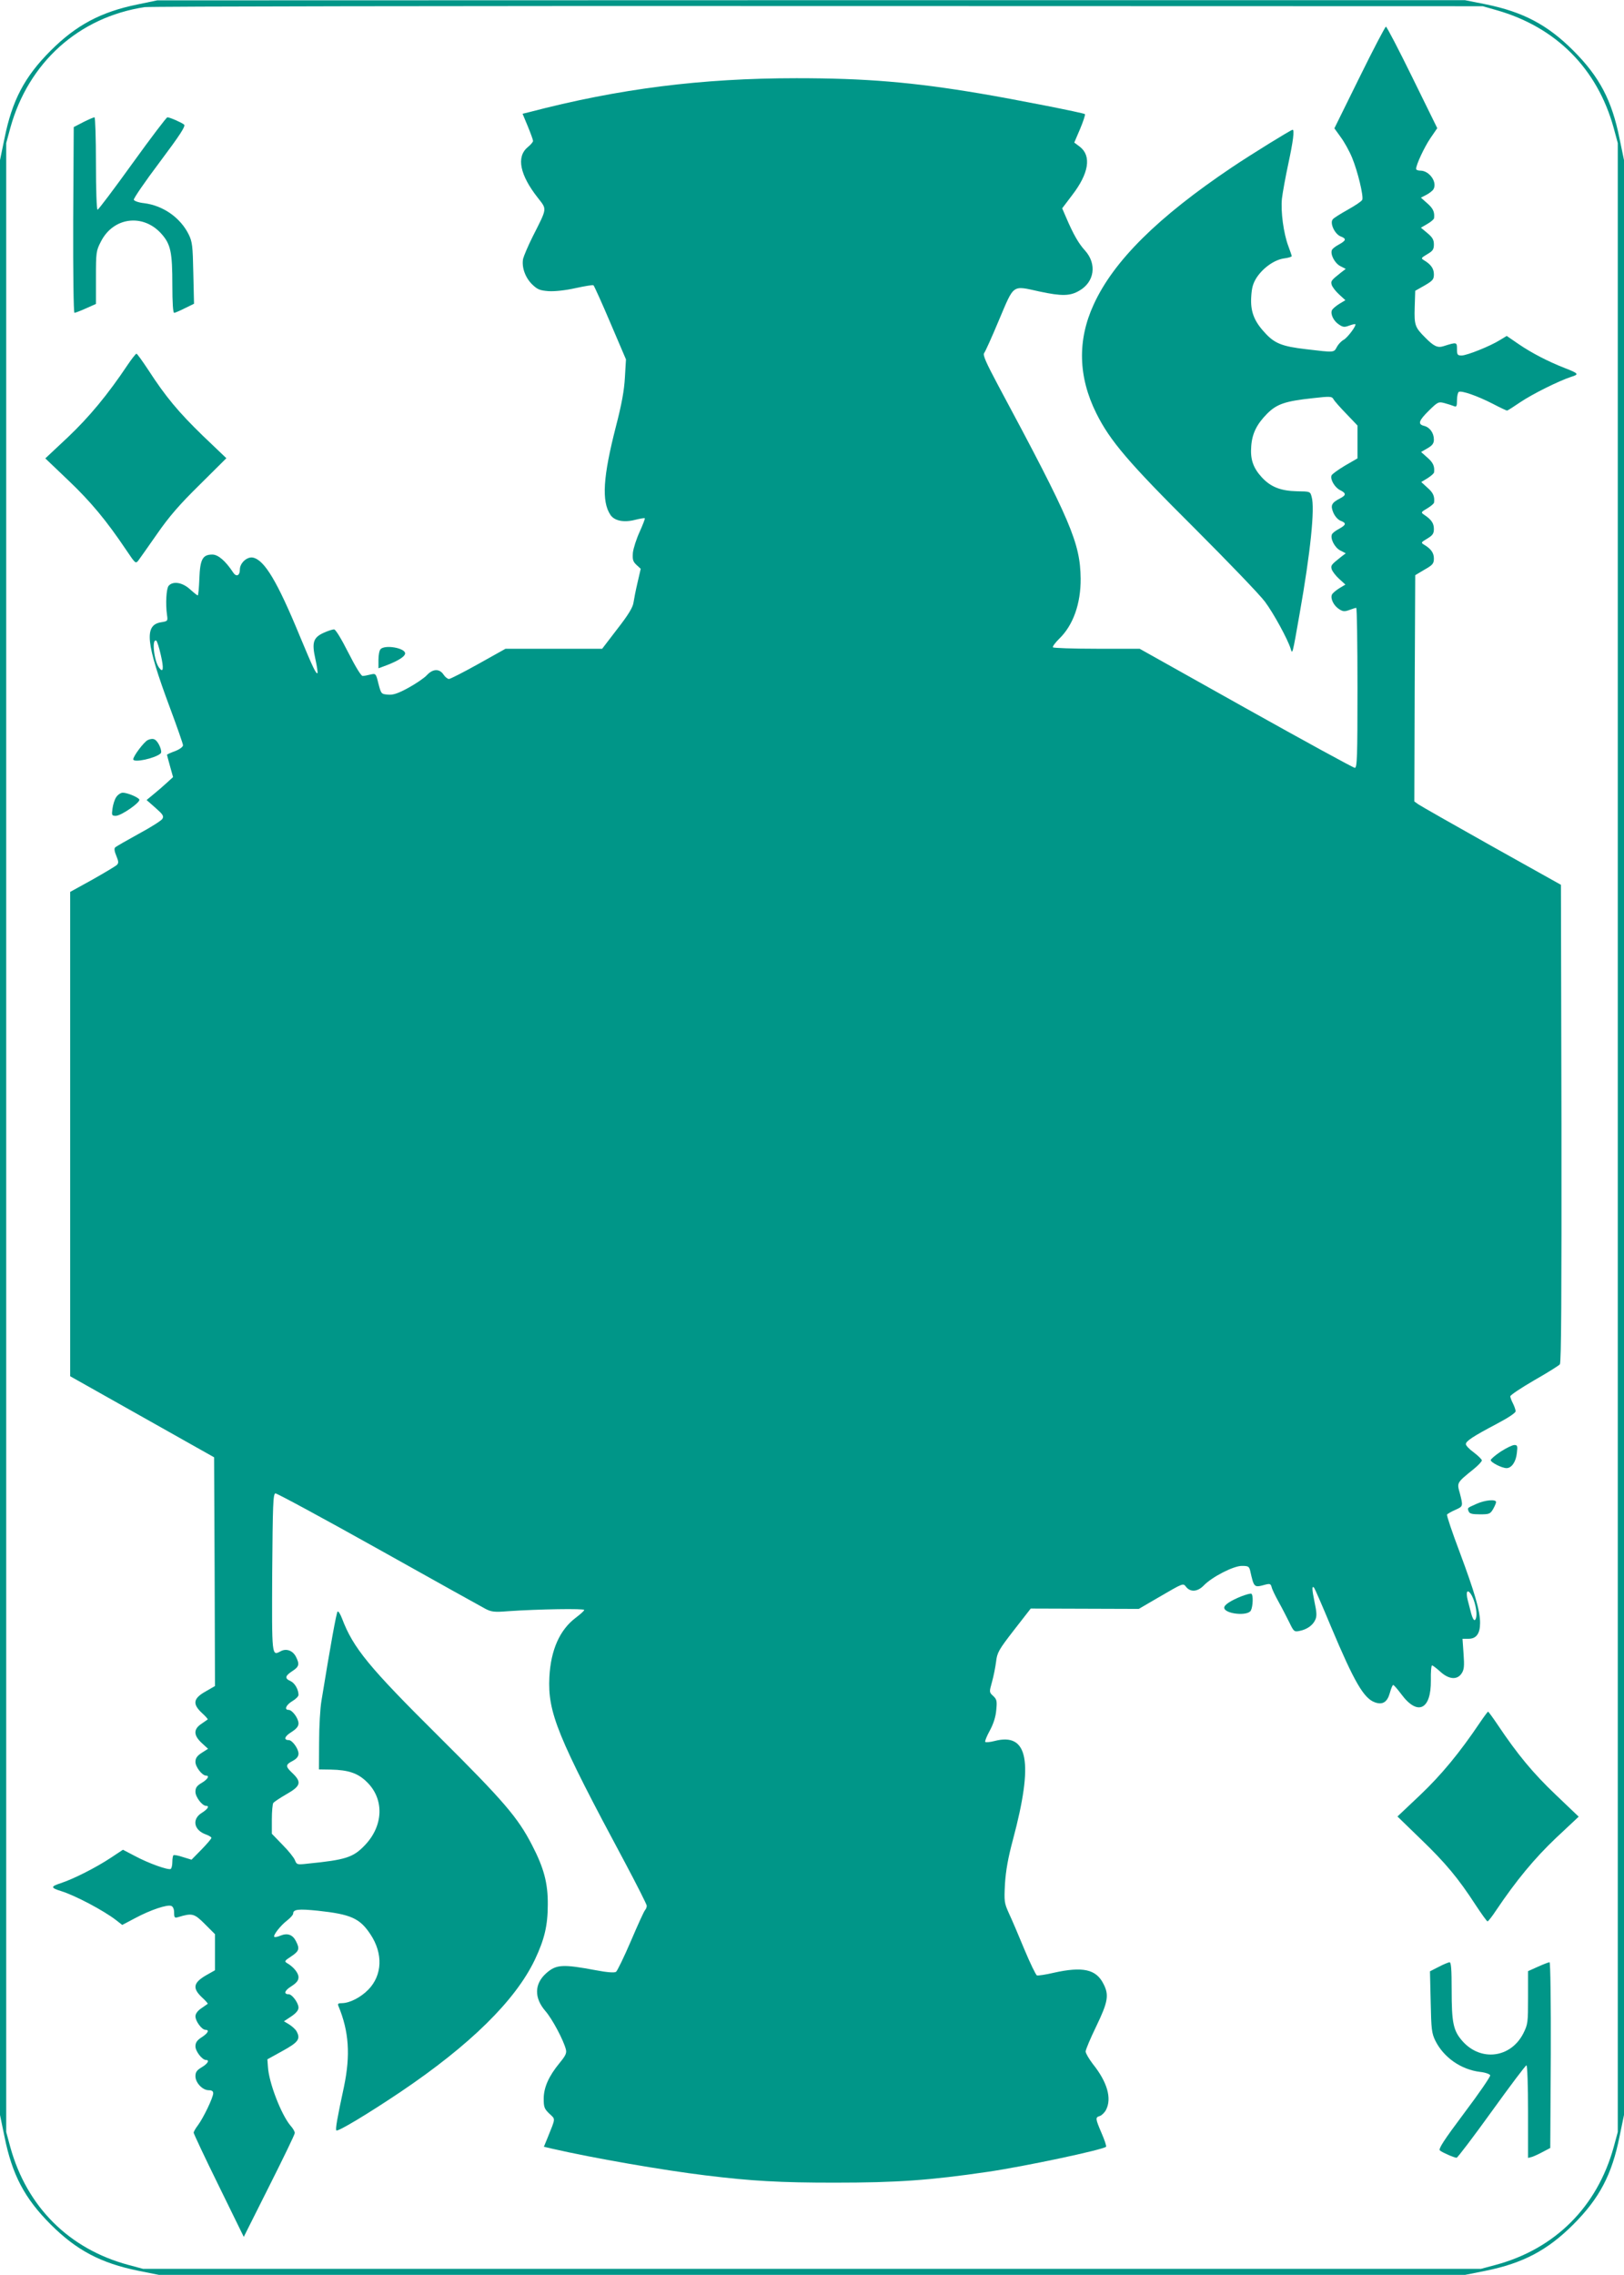
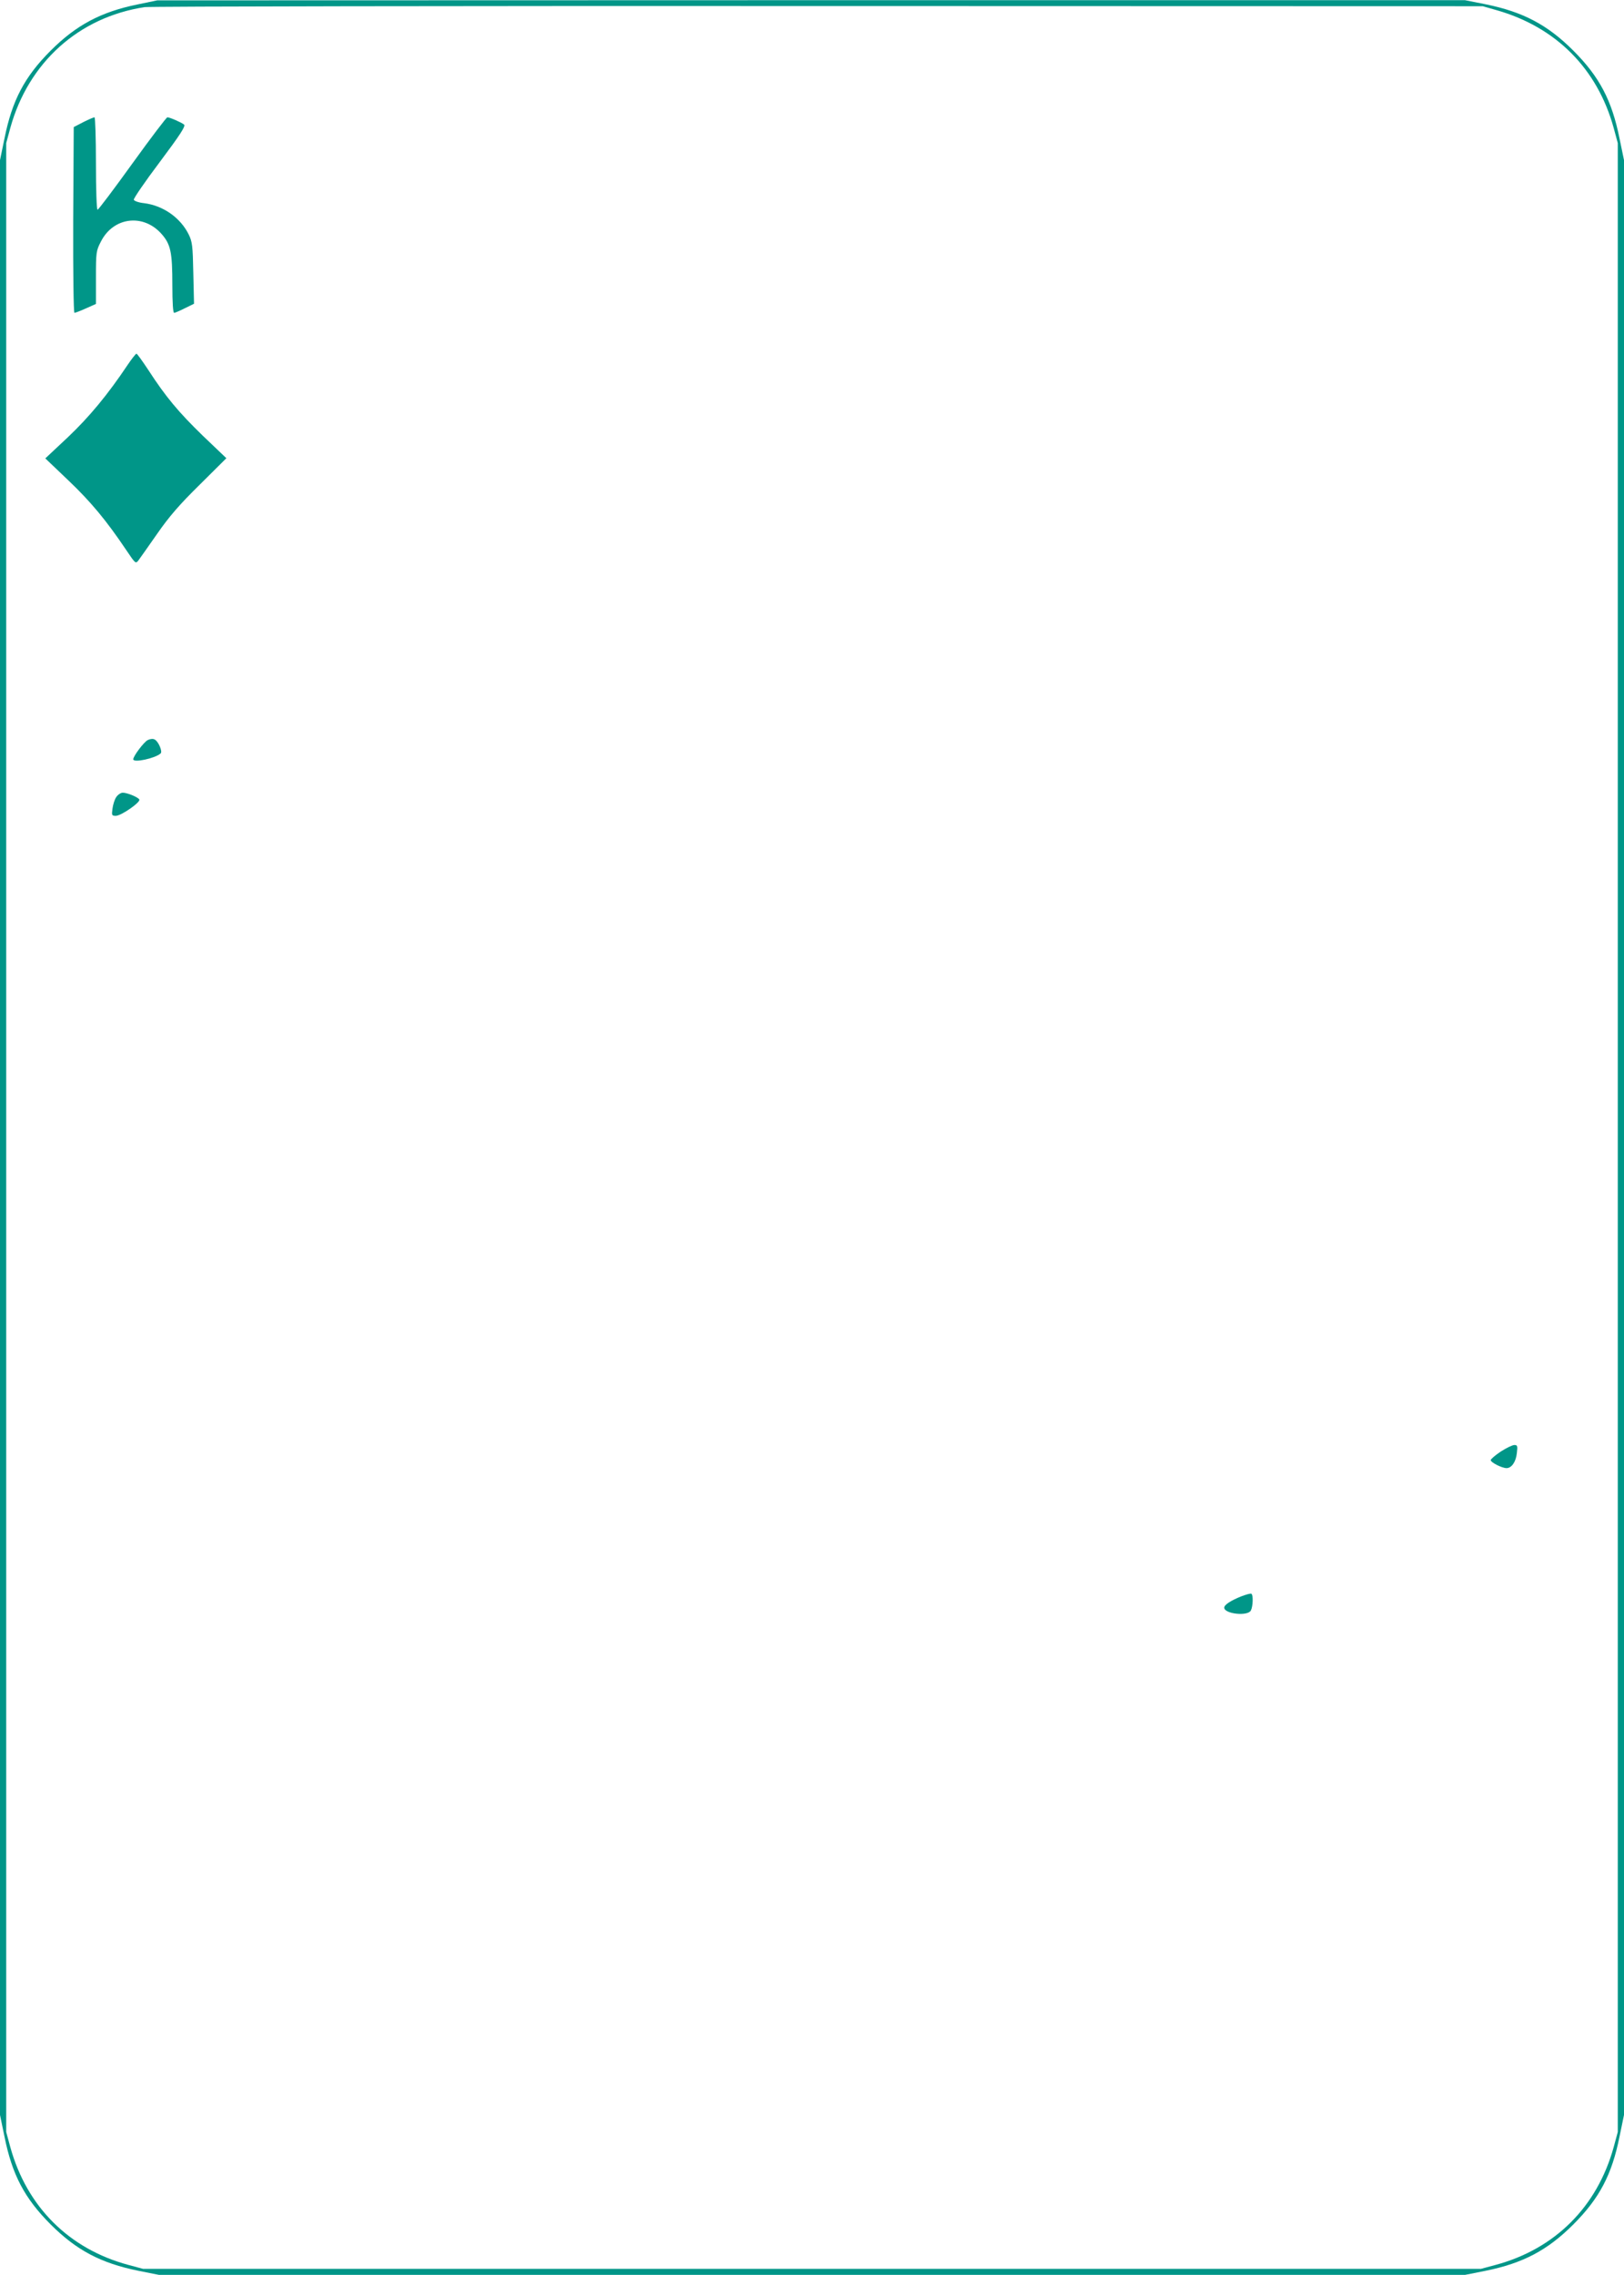
<svg xmlns="http://www.w3.org/2000/svg" version="1.0" width="914pt" height="1280pt" viewBox="0 0 914 1280" preserveAspectRatio="xMidYMid meet">
  <g transform="translate(0,1280) scale(0.1,-0.1)" fill="#009688" stroke="none">
    <path d="M774 12775 c-206 -42 -345 -116 -489 -260 -147 -147 -217 -280 -260 -495 l-25 -121 0 -5499 0 -5499 25 -121 c43 -215 113 -348 260 -495 146 -146 283 -218 494 -261 l116 -23 3675 0 3675 0 116 23 c211 43 348 115 494 261 147 147 217 280 260 495 l25 121 0 5499 0 5499 -25 121 c-43 215 -113 348 -260 495 -146 146 -283 218 -494 261 l-116 23 -3680 0 -3680 -1 -111 -23z m7648 -32 c335 -95 568 -329 660 -663 l23 -85 0 -5595 0 -5595 -23 -85 c-93 -336 -330 -573 -665 -663 l-82 -22 -3765 0 -3765 0 -82 22 c-335 90 -572 327 -665 663 l-23 85 0 5595 0 5595 23 85 c102 369 386 624 757 680 28 4 1733 7 3790 6 l3740 -1 77 -22z" />
-     <path d="M7651 12364 l-141 -286 36 -50 c20 -27 49 -79 64 -116 31 -75 65 -215 57 -236 -3 -8 -39 -32 -80 -55 -41 -23 -80 -47 -86 -55 -18 -21 11 -83 44 -96 34 -13 32 -23 -10 -46 -19 -10 -37 -24 -39 -31 -10 -24 16 -74 47 -90 l31 -16 -25 -19 c-58 -46 -60 -49 -54 -71 4 -12 22 -36 42 -54 l35 -32 -35 -21 c-19 -12 -38 -28 -41 -36 -9 -22 10 -61 40 -80 22 -15 31 -16 57 -6 17 6 32 10 35 8 7 -8 -44 -76 -66 -88 -13 -7 -30 -25 -38 -40 -17 -32 -12 -32 -171 -13 -139 16 -181 33 -237 96 -59 64 -79 119 -74 199 3 52 10 76 31 109 37 55 99 99 153 107 24 3 44 9 44 13 0 3 -9 29 -19 56 -27 71 -44 197 -36 269 4 33 20 122 36 196 27 125 35 190 24 190 -9 0 -237 -141 -341 -211 -417 -280 -667 -527 -779 -773 -92 -200 -87 -406 15 -611 77 -155 181 -277 551 -645 190 -190 369 -376 398 -415 50 -67 129 -213 145 -265 10 -34 10 -33 50 195 62 350 87 596 68 660 -8 30 -9 30 -81 31 -93 2 -149 24 -199 78 -49 53 -66 102 -60 175 5 72 31 124 89 183 55 55 101 71 259 88 97 11 106 10 115 -6 5 -10 38 -47 73 -83 l62 -65 0 -93 0 -92 -71 -41 c-38 -23 -73 -48 -75 -55 -9 -22 19 -69 49 -83 34 -17 34 -28 -1 -46 -48 -25 -55 -39 -38 -80 9 -21 26 -40 41 -46 34 -13 32 -23 -10 -46 -19 -10 -37 -24 -39 -31 -10 -24 16 -74 47 -90 l31 -16 -25 -19 c-58 -46 -60 -49 -54 -71 4 -12 22 -36 42 -54 l35 -32 -35 -21 c-19 -12 -38 -28 -41 -36 -9 -22 10 -61 39 -80 22 -15 32 -16 59 -6 18 7 35 12 39 12 4 0 7 -202 7 -450 0 -389 -2 -450 -15 -450 -8 0 -284 151 -613 335 l-598 335 -241 0 c-133 0 -244 4 -247 8 -3 5 13 26 35 48 79 76 122 198 121 339 -3 201 -53 320 -465 1088 -68 128 -87 170 -78 181 6 7 44 91 84 187 86 203 72 193 227 159 126 -27 173 -26 225 5 85 49 99 150 32 225 -36 39 -66 91 -107 187 l-22 51 56 74 c94 122 110 220 44 272 l-32 24 33 77 c18 43 30 80 27 83 -8 7 -399 84 -590 116 -380 64 -646 86 -1033 86 -535 0 -1001 -59 -1505 -191 l-37 -9 30 -72 c16 -39 29 -75 29 -81 0 -6 -14 -22 -31 -36 -64 -54 -43 -156 58 -284 52 -67 54 -54 -29 -218 -26 -52 -50 -109 -54 -125 -9 -47 12 -106 51 -144 30 -29 43 -34 92 -38 36 -2 94 4 152 17 51 11 97 19 101 16 4 -3 47 -98 95 -211 l88 -206 -6 -101 c-4 -74 -18 -151 -51 -278 -72 -281 -81 -419 -31 -495 22 -34 75 -45 138 -29 29 7 54 12 56 9 2 -2 -11 -36 -29 -76 -18 -39 -35 -92 -38 -117 -3 -39 0 -50 20 -69 l24 -22 -18 -78 c-10 -42 -20 -94 -23 -114 -4 -26 -30 -69 -91 -147 l-85 -111 -272 0 -272 0 -152 -85 c-84 -47 -159 -85 -166 -85 -8 0 -22 11 -31 25 -23 34 -60 33 -94 -4 -15 -16 -62 -48 -104 -71 -59 -32 -86 -41 -115 -38 -37 3 -38 4 -53 61 -14 58 -15 59 -45 52 -16 -4 -36 -8 -44 -8 -8 -1 -40 51 -80 130 -40 79 -72 132 -81 132 -8 0 -34 -8 -58 -19 -59 -27 -68 -54 -47 -148 9 -40 14 -76 12 -79 -8 -7 -27 34 -97 202 -130 316 -202 435 -267 448 -33 6 -73 -31 -73 -67 0 -36 -21 -44 -39 -15 -42 63 -83 99 -116 99 -55 0 -69 -27 -73 -136 -2 -52 -6 -94 -9 -94 -3 0 -23 16 -44 35 -43 39 -96 47 -120 19 -13 -16 -18 -101 -9 -164 5 -34 4 -35 -34 -41 -96 -16 -85 -117 49 -477 41 -110 75 -207 75 -215 0 -9 -19 -23 -45 -33 -25 -9 -45 -18 -45 -21 0 -2 8 -31 17 -64 l17 -61 -35 -32 c-18 -17 -52 -46 -74 -64 l-40 -33 50 -44 c42 -37 48 -46 39 -62 -6 -10 -66 -48 -133 -84 -67 -37 -127 -71 -133 -77 -6 -6 -4 -22 7 -48 13 -31 13 -40 3 -50 -7 -7 -69 -44 -138 -83 l-125 -69 0 -1363 0 -1362 405 -228 405 -228 3 -643 2 -644 -52 -30 c-70 -39 -76 -70 -23 -120 21 -19 36 -36 34 -38 -2 -1 -19 -13 -36 -25 -45 -30 -44 -64 2 -107 l36 -33 -36 -23 c-26 -17 -35 -30 -35 -51 0 -28 38 -77 60 -77 21 0 9 -21 -25 -41 -27 -16 -35 -27 -35 -50 0 -29 38 -79 60 -79 21 0 9 -19 -25 -40 -56 -35 -44 -97 24 -121 17 -6 31 -15 31 -19 0 -5 -25 -34 -56 -66 l-56 -57 -49 15 c-26 9 -50 13 -53 10 -3 -3 -6 -20 -6 -38 0 -18 -4 -35 -9 -39 -14 -8 -126 32 -202 73 l-67 35 -68 -45 c-83 -55 -209 -119 -282 -143 -58 -19 -58 -26 3 -45 80 -25 238 -109 307 -162 l36 -28 74 39 c84 45 179 77 202 68 10 -4 16 -18 16 -38 0 -28 3 -31 23 -25 79 24 90 21 150 -39 l57 -57 0 -102 0 -101 -53 -30 c-69 -41 -74 -71 -22 -121 21 -19 36 -36 34 -38 -2 -1 -19 -13 -36 -25 -21 -14 -33 -31 -33 -45 0 -28 36 -76 56 -76 24 0 15 -19 -21 -42 -26 -17 -35 -30 -35 -51 0 -28 38 -77 60 -77 21 0 9 -21 -25 -41 -27 -16 -35 -27 -35 -50 0 -37 40 -79 75 -79 17 0 25 -5 25 -17 0 -24 -56 -140 -86 -180 -13 -17 -24 -36 -24 -42 0 -5 63 -140 141 -298 l141 -288 143 285 c79 157 144 291 144 299 1 7 -10 27 -25 43 -52 63 -121 241 -126 330 l-3 42 85 47 c89 49 102 67 80 109 -6 12 -25 29 -42 40 l-30 18 41 27 c28 19 41 35 41 50 0 26 -36 75 -55 75 -30 0 -24 21 15 45 29 19 40 32 40 51 0 24 -28 58 -64 79 -17 10 -14 14 23 38 45 30 49 43 26 87 -18 35 -47 46 -86 30 -16 -7 -32 -10 -35 -7 -9 8 36 65 73 93 18 14 33 31 33 38 0 24 30 27 139 16 185 -20 236 -42 296 -133 72 -108 67 -230 -12 -311 -43 -44 -104 -75 -147 -76 -23 0 -27 -3 -21 -17 59 -142 68 -275 31 -453 -39 -181 -49 -240 -43 -246 8 -9 182 96 362 217 390 263 645 513 755 743 54 114 73 192 73 311 1 120 -22 206 -89 335 -80 155 -159 247 -524 610 -395 392 -482 498 -545 664 -10 26 -21 43 -25 39 -7 -7 -40 -190 -91 -503 -7 -41 -13 -145 -13 -230 l-1 -155 67 -1 c99 -2 152 -20 202 -69 100 -96 95 -248 -12 -358 -64 -67 -107 -81 -319 -102 -61 -7 -63 -6 -73 19 -5 14 -36 53 -70 87 l-60 62 0 81 c0 45 4 86 8 92 4 6 37 28 75 50 81 46 86 68 31 120 -39 37 -38 46 7 69 19 11 29 23 29 39 0 27 -35 76 -55 76 -30 0 -24 21 15 45 28 18 40 32 40 49 0 28 -35 76 -56 76 -26 0 -14 28 21 49 19 11 35 27 35 35 0 31 -21 67 -45 78 -34 15 -31 29 10 56 39 25 42 39 20 82 -18 34 -54 47 -85 30 -51 -27 -50 -35 -48 442 3 384 5 443 18 446 8 1 269 -140 580 -314 311 -174 582 -325 603 -336 33 -17 51 -19 125 -13 171 12 434 16 430 7 -1 -6 -23 -25 -48 -44 -90 -68 -140 -181 -148 -333 -10 -200 44 -333 427 -1047 66 -124 121 -233 121 -240 0 -8 -4 -18 -9 -24 -6 -5 -41 -83 -80 -174 -39 -91 -77 -169 -84 -174 -10 -6 -50 -3 -113 9 -187 35 -223 33 -279 -16 -68 -60 -70 -139 -5 -214 39 -45 102 -164 115 -216 5 -20 -2 -35 -35 -75 -61 -74 -90 -138 -90 -202 0 -48 4 -57 32 -84 35 -33 36 -21 -10 -135 l-21 -51 47 -11 c230 -53 630 -122 862 -150 258 -32 423 -41 726 -41 353 0 536 13 864 61 205 30 648 124 665 141 3 3 -8 37 -25 76 -36 84 -36 89 -10 97 11 4 27 19 35 35 33 64 7 156 -74 257 -22 29 -41 61 -41 71 0 10 27 74 60 142 66 137 73 176 40 239 -41 82 -117 98 -279 62 -46 -11 -89 -17 -95 -15 -6 2 -38 68 -71 147 -32 78 -71 169 -87 203 -26 58 -27 66 -22 165 5 75 17 145 45 249 117 438 86 604 -103 555 -27 -7 -51 -9 -53 -5 -3 4 9 33 26 64 20 37 33 77 36 115 5 51 3 60 -17 79 -23 21 -23 22 -7 79 9 32 19 83 23 114 6 51 14 66 100 177 l95 122 304 -1 304 -1 103 60 c155 90 145 86 165 62 25 -29 64 -25 98 10 46 48 167 110 214 110 36 0 41 -3 47 -27 22 -97 21 -96 87 -78 24 6 29 4 34 -15 3 -13 21 -50 40 -84 19 -34 45 -85 60 -115 24 -50 27 -53 56 -47 42 8 76 32 89 62 10 20 9 42 -4 102 -15 73 -15 93 -2 79 3 -3 46 -101 95 -219 132 -314 185 -404 248 -426 43 -15 69 2 83 53 7 25 15 45 19 45 4 0 24 -23 45 -51 92 -125 169 -89 167 78 -1 46 2 83 7 83 4 0 25 -16 46 -35 48 -44 95 -48 120 -10 14 21 16 41 11 110 l-6 85 34 0 c44 0 65 29 65 90 0 67 -30 170 -115 398 -42 111 -74 206 -71 211 3 4 23 16 46 26 45 20 45 20 26 94 -17 60 -18 58 77 135 26 21 47 43 47 50 -1 6 -21 26 -45 44 -25 18 -45 39 -45 47 0 17 37 42 177 116 61 32 103 60 103 69 0 8 -7 28 -15 44 -8 15 -15 34 -15 40 0 7 60 47 134 90 74 42 139 83 145 90 8 9 10 394 9 1355 l-3 1343 -390 218 c-214 120 -400 226 -413 235 l-22 16 2 637 3 636 52 31 c46 26 53 34 53 63 0 32 -17 55 -56 78 -18 11 -16 13 19 34 30 18 37 28 37 54 0 32 -14 53 -55 80 -19 13 -18 15 18 36 20 12 38 27 38 33 4 35 -5 55 -37 83 l-35 32 36 22 c19 12 36 27 36 33 4 35 -6 55 -38 83 l-35 31 36 21 c28 16 36 28 36 49 0 37 -23 69 -55 77 -37 9 -31 29 27 86 50 49 54 51 88 42 19 -5 43 -13 53 -17 14 -6 17 -1 17 33 0 23 5 44 10 47 15 9 104 -22 190 -66 42 -22 78 -39 82 -39 3 0 36 21 74 47 70 47 217 120 287 143 46 14 42 19 -38 50 -92 36 -185 84 -258 134 l-67 46 -38 -23 c-54 -34 -186 -87 -216 -87 -23 0 -26 4 -26 36 0 40 -1 40 -77 16 -32 -10 -54 0 -102 49 -57 57 -62 69 -59 169 l3 94 53 30 c46 27 52 34 52 63 0 32 -17 56 -56 79 -18 11 -16 13 19 34 31 18 37 27 37 55 0 26 -8 40 -37 64 l-36 30 36 21 c21 12 38 27 38 33 4 35 -6 55 -38 83 l-36 32 31 16 c17 9 35 23 40 32 22 40 -24 104 -74 104 -13 0 -24 4 -24 10 0 23 45 120 80 172 l39 57 -140 285 c-77 157 -144 286 -149 286 -4 0 -72 -129 -149 -286z m-6746 -3249 c18 -77 14 -105 -10 -71 -29 39 -42 168 -15 151 4 -3 16 -39 25 -80z m7395 -5335 c13 -45 13 -87 0 -95 -5 -3 -14 14 -20 37 -6 24 -15 58 -20 77 -5 19 -6 39 -3 44 8 14 31 -19 43 -63z" />
    <path d="M469 12113 l-54 -28 -3 -522 c-1 -299 2 -523 7 -523 5 0 34 11 65 25 l56 25 0 148 c0 142 1 151 28 203 70 138 238 159 341 43 52 -59 61 -103 61 -288 0 -101 4 -156 10 -156 6 0 33 12 61 26 l51 25 -4 172 c-3 155 -6 177 -26 218 -47 95 -145 163 -252 176 -29 3 -54 12 -57 19 -2 7 63 102 146 212 116 155 147 203 137 211 -14 12 -81 41 -94 41 -5 0 -94 -117 -197 -260 -103 -143 -191 -260 -196 -260 -5 0 -9 111 -9 260 0 143 -4 260 -8 260 -5 0 -33 -12 -63 -27z" />
    <path d="M719 10748 c-113 -169 -216 -293 -336 -407 l-128 -120 131 -125 c126 -120 213 -225 324 -390 52 -77 53 -79 69 -59 9 12 56 79 105 149 68 98 126 165 240 277 l150 149 -132 126 c-138 134 -209 219 -307 370 -33 50 -63 92 -67 92 -4 0 -26 -28 -49 -62z" />
-     <path d="M2142 9148 c-7 -7 -12 -34 -12 -60 l0 -48 51 19 c63 25 99 48 99 65 0 30 -112 50 -138 24z" />
    <path d="M831 8636 c-22 -12 -81 -90 -81 -108 0 -21 123 5 154 33 12 10 -12 67 -33 78 -10 6 -25 4 -40 -3z" />
    <path d="M654 8315 c-9 -13 -18 -42 -21 -65 -5 -37 -4 -40 19 -40 30 0 141 77 132 92 -9 14 -68 38 -93 38 -11 0 -28 -11 -37 -25z" />
    <path d="M8446 4633 c-31 -21 -56 -42 -56 -48 0 -13 63 -45 89 -45 28 0 53 35 58 85 5 40 3 45 -14 45 -11 0 -46 -17 -77 -37z" />
-     <path d="M8310 4339 c-54 -24 -52 -22 -44 -43 5 -12 19 -16 63 -16 52 0 58 2 74 29 9 16 17 34 17 40 0 17 -61 12 -110 -10z" />
-     <path d="M6987 3819 c-60 -24 -97 -48 -97 -64 0 -35 132 -50 150 -16 12 23 14 88 3 94 -5 3 -29 -4 -56 -14z" />
-     <path d="M8329 3108 c-113 -168 -216 -293 -336 -407 l-128 -121 132 -128 c139 -134 210 -219 308 -370 33 -50 63 -92 67 -92 4 0 26 28 49 63 113 168 216 292 336 406 l128 120 -131 125 c-126 120 -213 225 -323 389 -28 42 -54 77 -56 77 -2 0 -23 -28 -46 -62z" />
-     <path d="M8097 1734 l-49 -25 4 -172 c3 -155 6 -177 26 -218 47 -95 145 -163 252 -176 29 -3 54 -12 57 -19 2 -7 -63 -102 -146 -212 -116 -155 -147 -203 -137 -211 14 -12 81 -41 94 -41 5 0 94 117 197 260 103 143 191 260 196 260 5 0 9 -111 9 -261 l0 -260 23 6 c12 4 40 17 62 29 l40 21 3 523 c1 298 -2 522 -7 522 -5 0 -34 -11 -65 -25 l-56 -25 0 -148 c0 -142 -1 -151 -27 -203 -71 -138 -239 -159 -342 -43 -52 59 -61 103 -61 288 0 118 -3 156 -12 156 -7 -1 -35 -12 -61 -26z" />
+     <path d="M6987 3819 c-60 -24 -97 -48 -97 -64 0 -35 132 -50 150 -16 12 23 14 88 3 94 -5 3 -29 -4 -56 -14" />
  </g>
</svg>